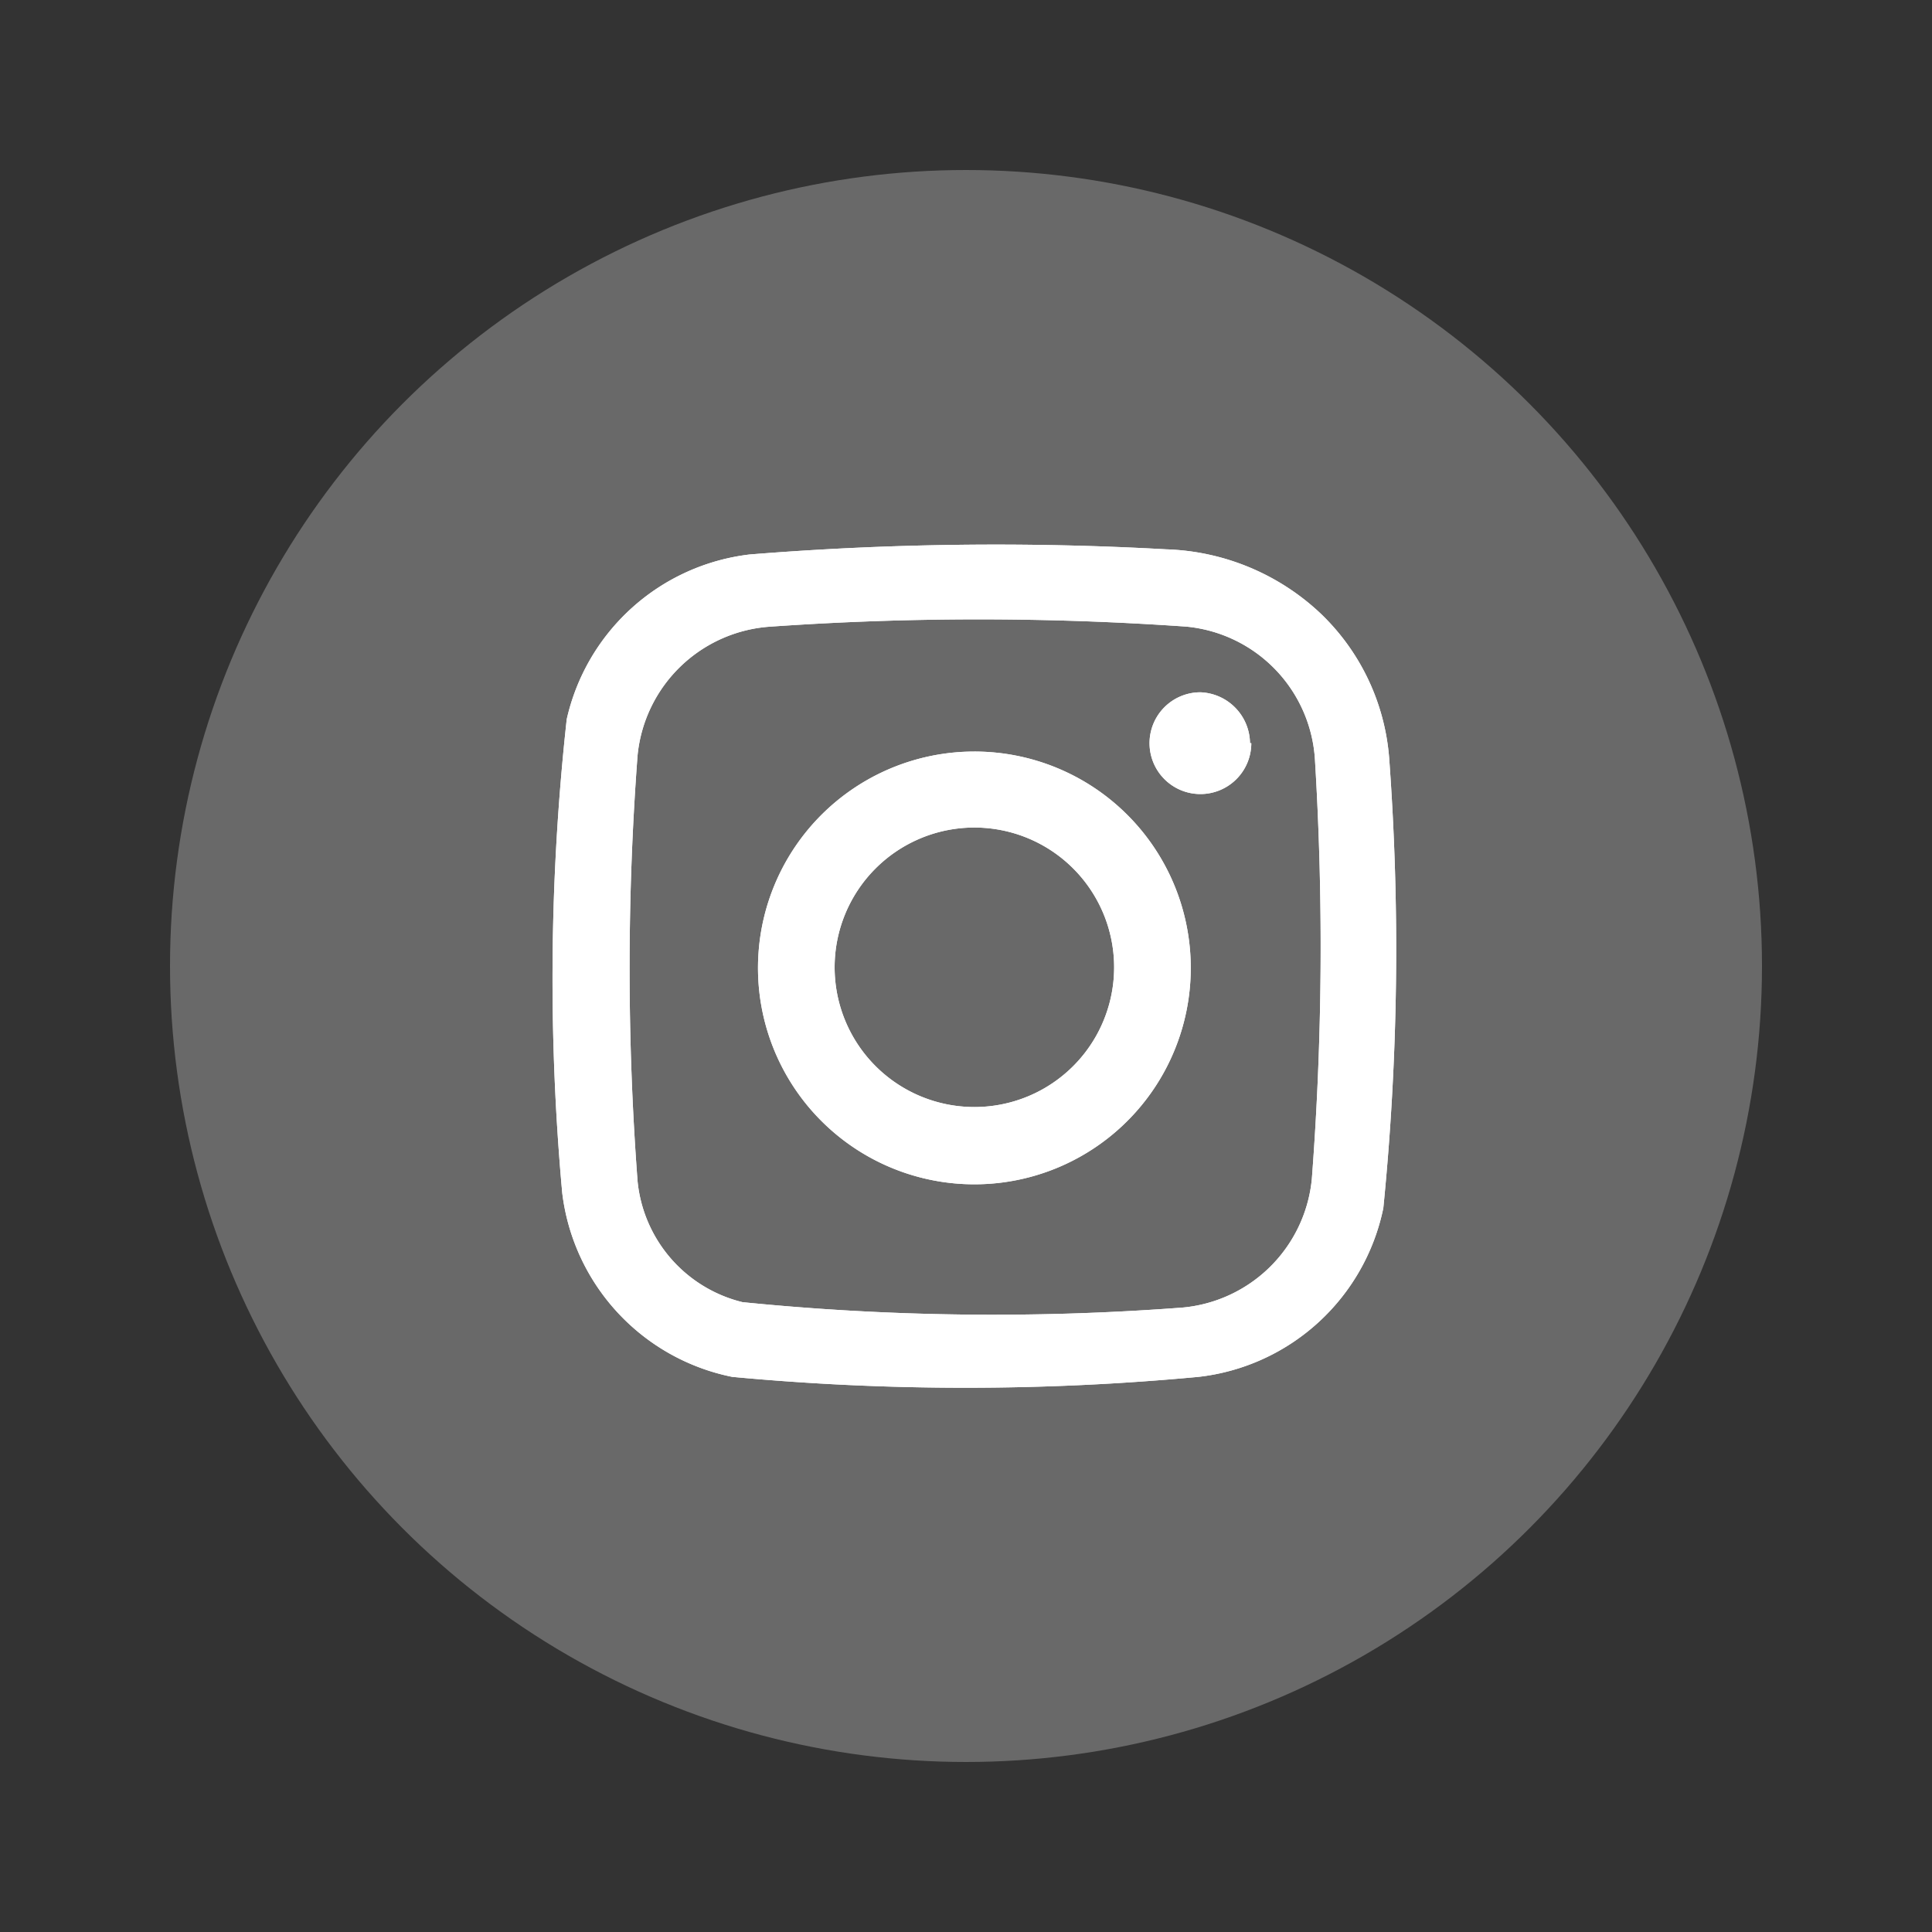
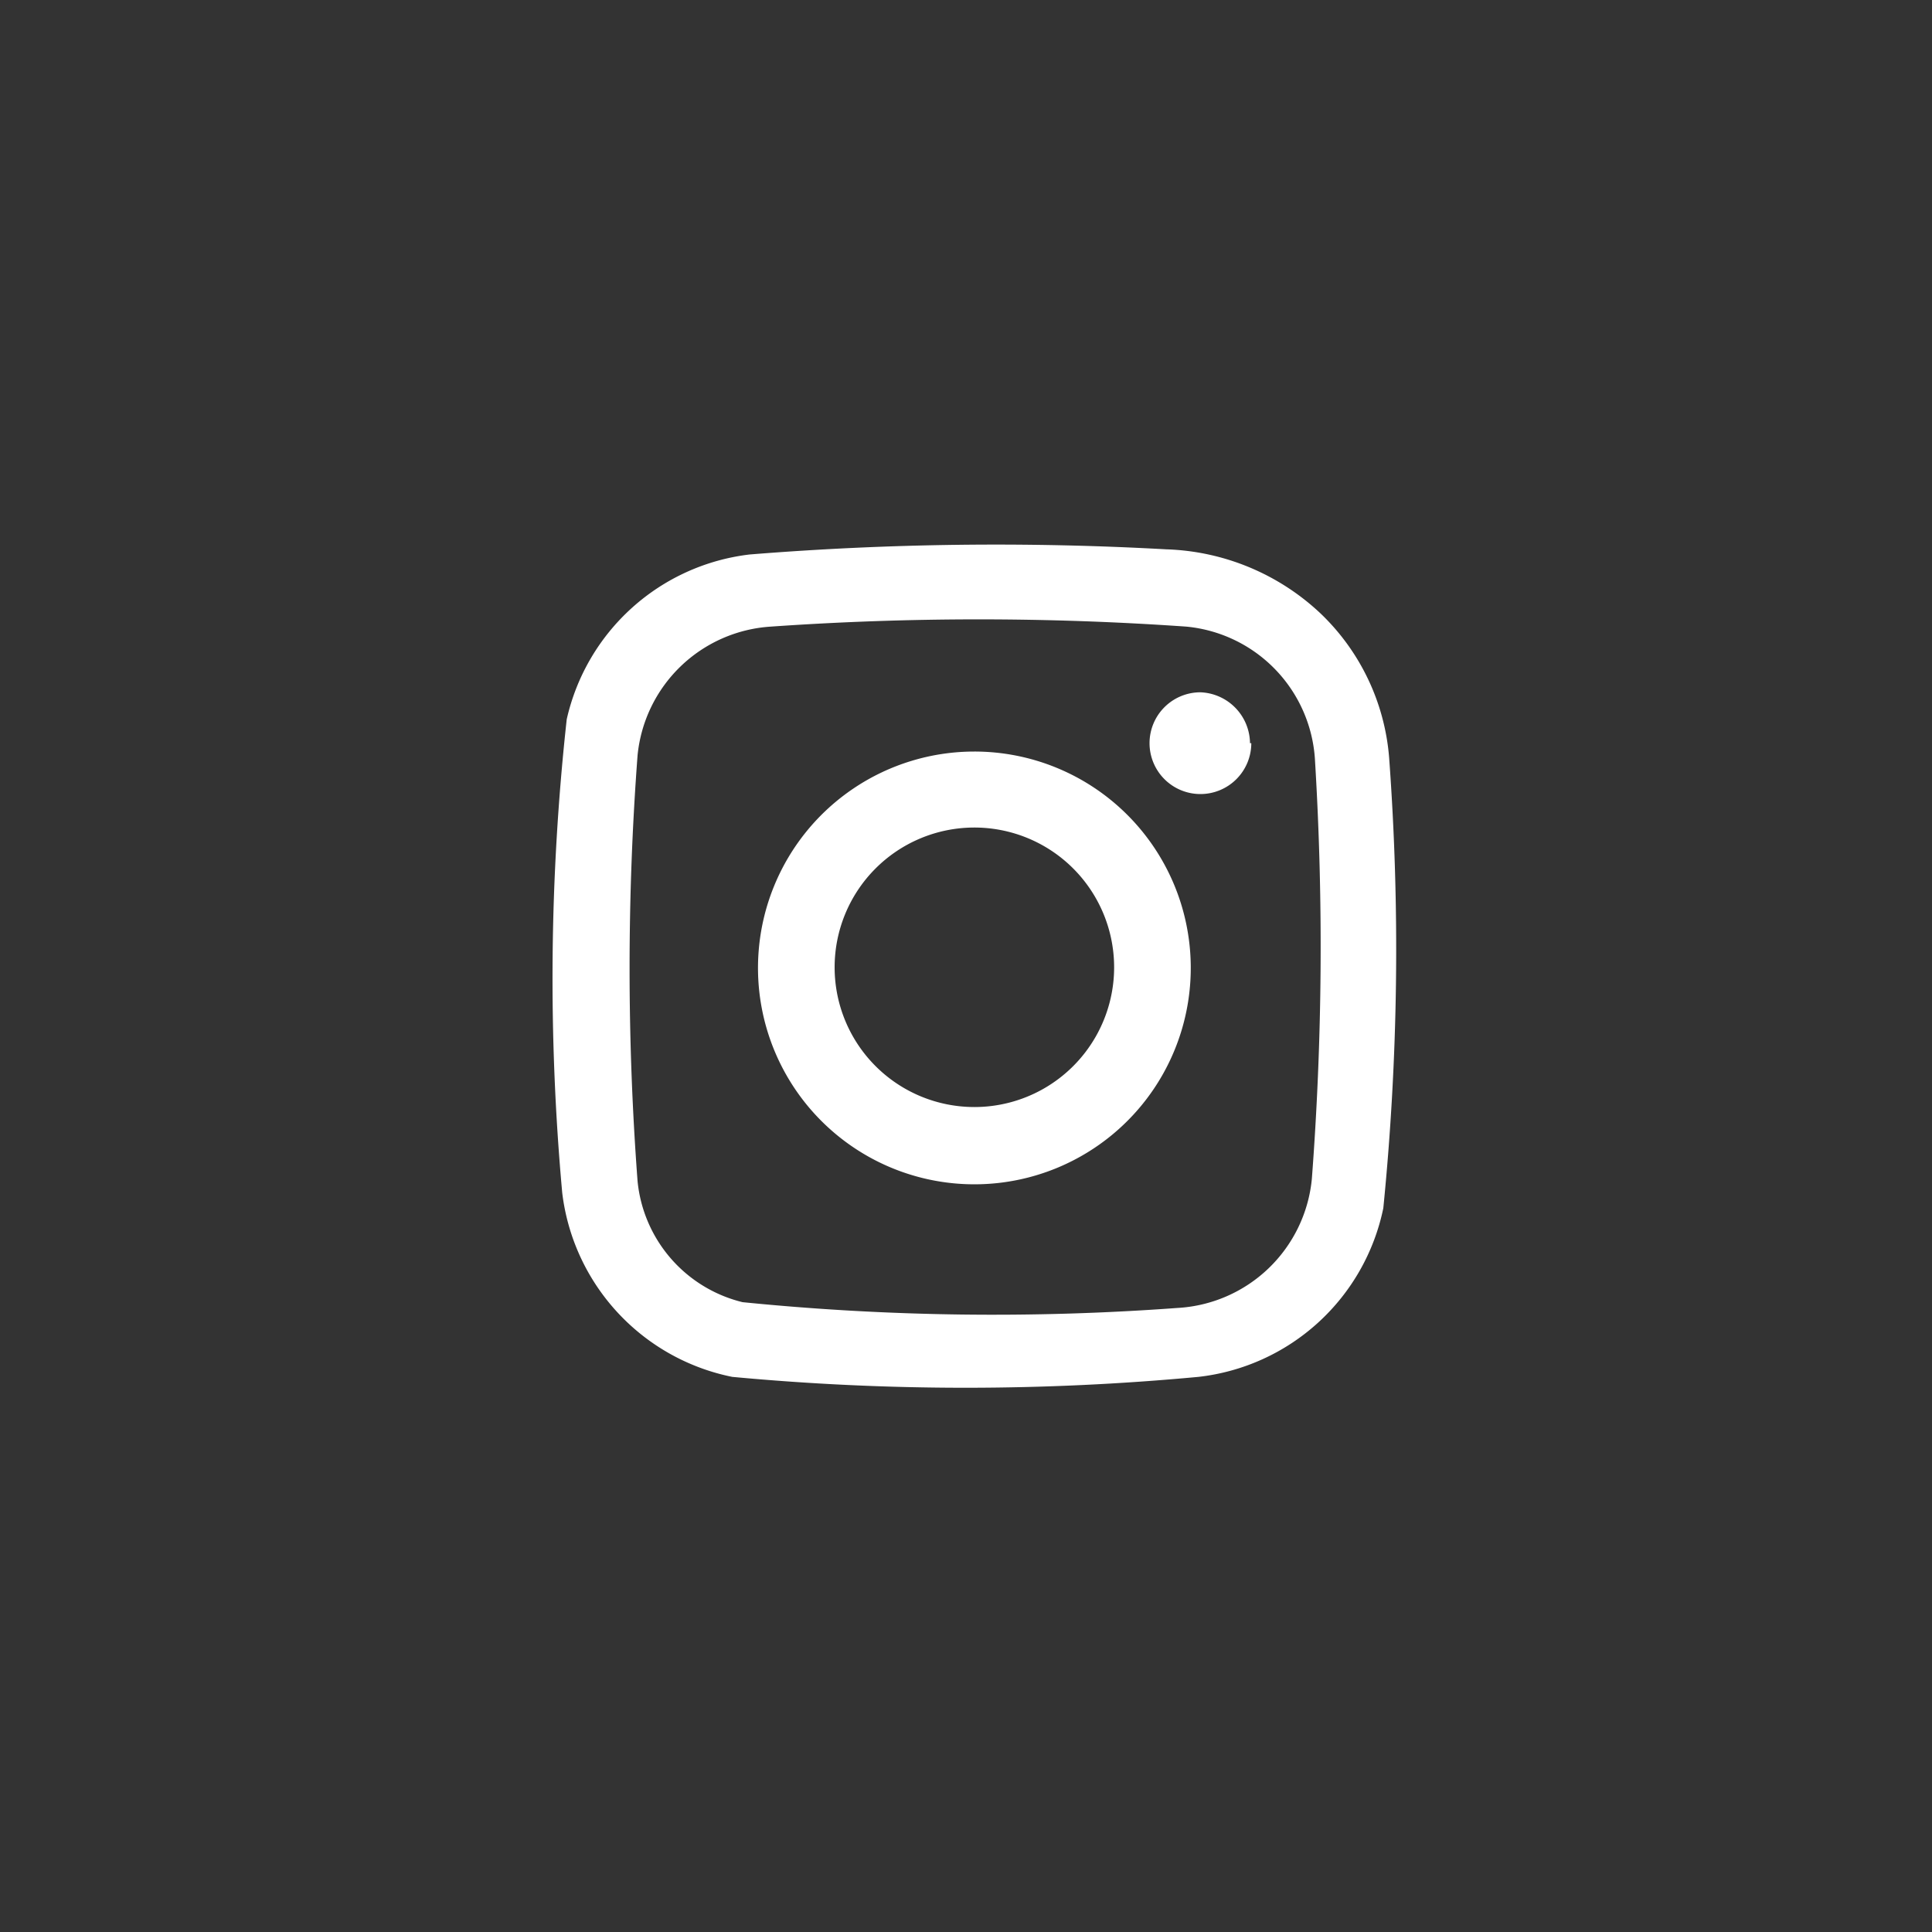
<svg xmlns="http://www.w3.org/2000/svg" id="Capa_1" data-name="Capa 1" viewBox="0 0 30 30">
  <rect x="0" y="0" width="30" height="30" fill="#333333" stroke="none" />
  <defs>
    <style>.cls-1{fill:#696969;}.cls-2{fill:#fff;}</style>
  </defs>
  <title>ic-ig</title>
-   <circle class="cls-1" cx="15" cy="15" r="12.36" />
-   <path class="cls-2" d="M21.57,11.76a3.48,3.48,0,0,0-1.06-2.23,3.66,3.66,0,0,0-2.4-1,47.61,47.61,0,0,0-6.47.08A3.31,3.31,0,0,0,8.8,11.17a36.85,36.85,0,0,0-.07,7.35,3.32,3.32,0,0,0,2.64,2.86,38.86,38.86,0,0,0,7.24,0,3.31,3.31,0,0,0,2.87-2.62A40.5,40.5,0,0,0,21.57,11.76Zm-1.2,6.55a2.22,2.22,0,0,1-2.09,2,38.93,38.93,0,0,1-6.75-.09A2.15,2.15,0,0,1,9.9,18.34a44.14,44.14,0,0,1,0-6.61,2.22,2.22,0,0,1,2.07-2,46.25,46.25,0,0,1,6.45,0,2.21,2.21,0,0,1,2,2.09A47.62,47.62,0,0,1,20.37,18.31Zm-5.24-6.64A3.36,3.36,0,1,0,18.49,15,3.36,3.36,0,0,0,15.13,11.67Zm0,5.52A2.17,2.17,0,1,1,17.3,15,2.17,2.17,0,0,1,15.11,17.19Zm4.3-5.65a.79.79,0,1,1-.79-.79A.8.8,0,0,1,19.41,11.54Z" />
-   <path class="cls-2" d="M21.57,11.76a3.48,3.48,0,0,0-1.06-2.23,3.66,3.66,0,0,0-2.4-1,47.61,47.61,0,0,0-6.47.08A3.31,3.31,0,0,0,8.8,11.17a36.85,36.85,0,0,0-.07,7.35,3.32,3.32,0,0,0,2.64,2.86,38.86,38.86,0,0,0,7.24,0,3.31,3.31,0,0,0,2.87-2.62A40.5,40.5,0,0,0,21.57,11.76Zm-1.2,6.55a2.22,2.22,0,0,1-2.09,2,38.93,38.93,0,0,1-6.75-.09A2.15,2.15,0,0,1,9.9,18.34a44.14,44.14,0,0,1,0-6.61,2.22,2.22,0,0,1,2.07-2,46.25,46.25,0,0,1,6.45,0,2.21,2.21,0,0,1,2,2.09A47.62,47.62,0,0,1,20.37,18.31Zm-5.24-6.64A3.36,3.36,0,1,0,18.49,15,3.36,3.36,0,0,0,15.13,11.67Zm0,5.52A2.17,2.17,0,1,1,17.3,15,2.17,2.17,0,0,1,15.11,17.19Zm4.3-5.65a.79.79,0,1,1-.79-.79A.8.8,0,0,1,19.41,11.54Z" />
+   <path class="cls-2" d="M21.57,11.76a3.48,3.48,0,0,0-1.06-2.23,3.66,3.66,0,0,0-2.4-1,47.61,47.61,0,0,0-6.47.08A3.31,3.31,0,0,0,8.8,11.17a36.85,36.85,0,0,0-.07,7.35,3.32,3.32,0,0,0,2.64,2.86,38.86,38.86,0,0,0,7.24,0,3.31,3.31,0,0,0,2.87-2.62A40.5,40.5,0,0,0,21.57,11.76m-1.2,6.55a2.22,2.22,0,0,1-2.09,2,38.93,38.93,0,0,1-6.75-.09A2.15,2.15,0,0,1,9.9,18.34a44.14,44.14,0,0,1,0-6.61,2.22,2.22,0,0,1,2.07-2,46.25,46.25,0,0,1,6.45,0,2.21,2.21,0,0,1,2,2.09A47.62,47.62,0,0,1,20.37,18.31Zm-5.24-6.64A3.36,3.36,0,1,0,18.49,15,3.36,3.36,0,0,0,15.13,11.67Zm0,5.52A2.17,2.17,0,1,1,17.3,15,2.17,2.17,0,0,1,15.11,17.19Zm4.3-5.65a.79.79,0,1,1-.79-.79A.8.8,0,0,1,19.41,11.54Z" />
</svg>